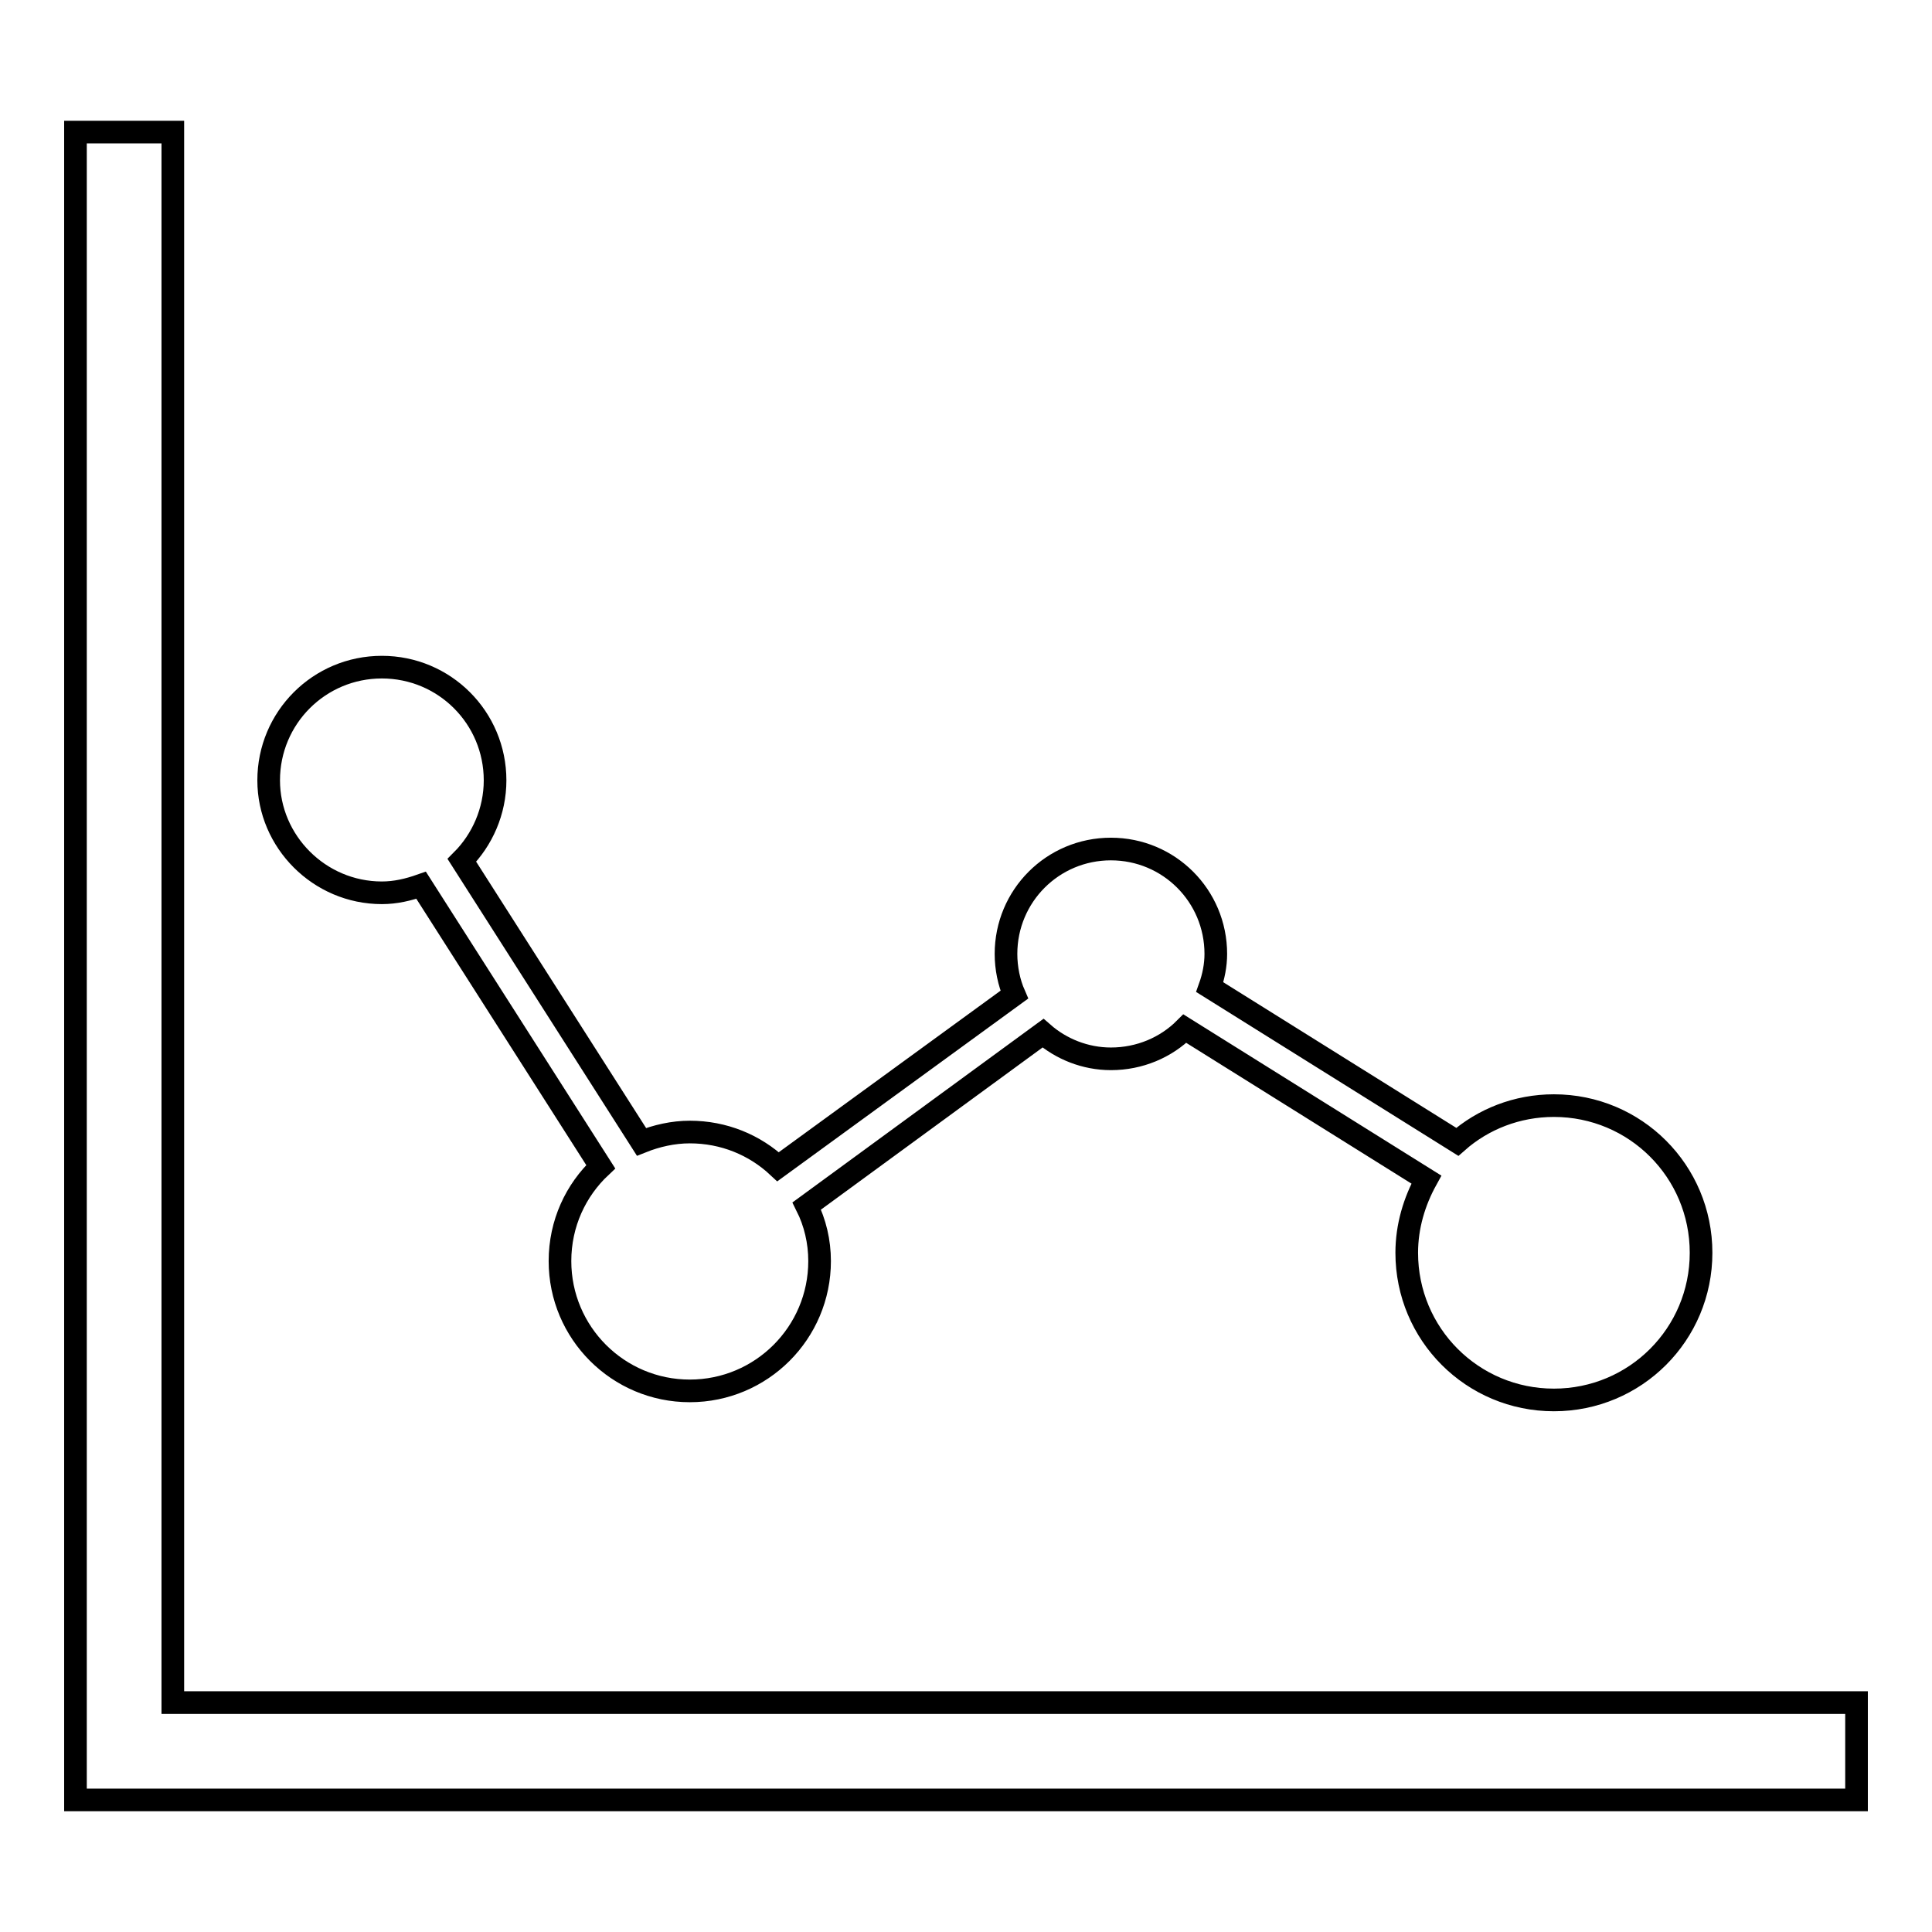
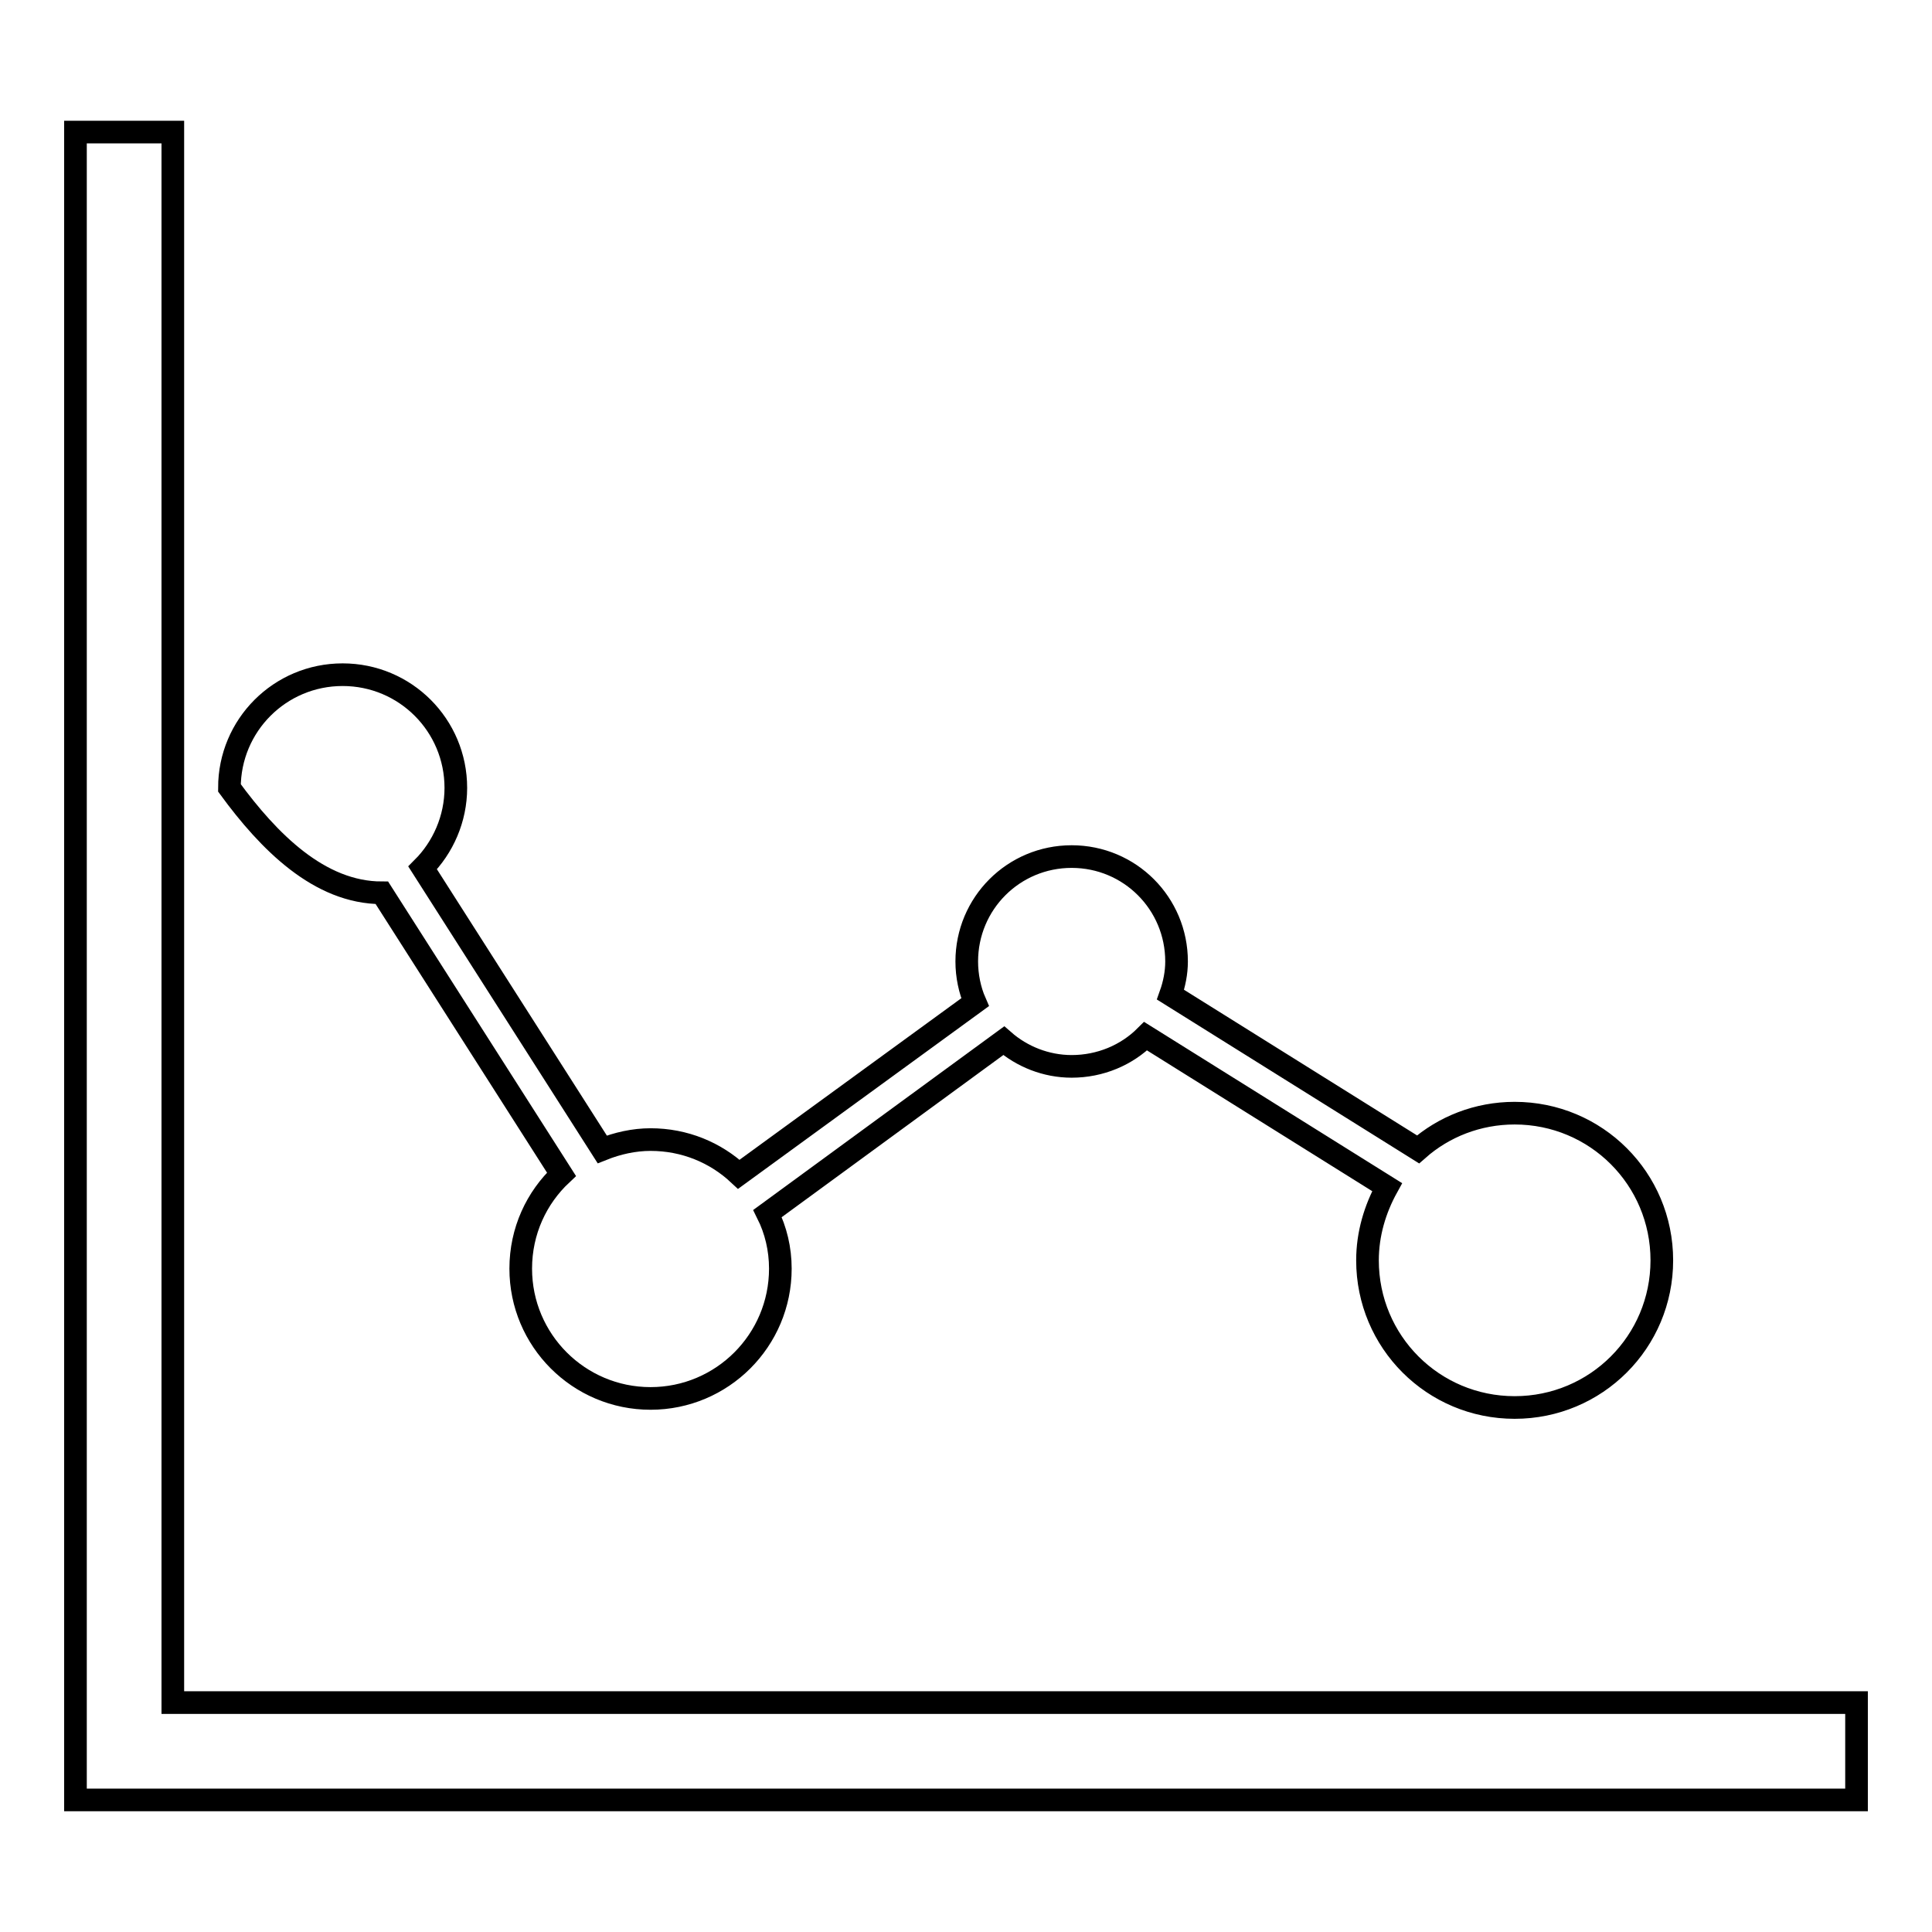
<svg xmlns="http://www.w3.org/2000/svg" version="1.1" x="0px" y="0px" viewBox="0 0 256 256" enable-background="new 0 0 256 256" xml:space="preserve">
  <g>
    <g>
      <g>
-         <path stroke-width="3" fill-opacity="0" stroke="#000000" d="M246,225.6v12.9H10v-221h12.9v208.1H246L246,225.6L246,225.6z M50.6,118.3c1.8,0,3.5-0.4,5.2-1l23.8,37.3c-3.3,3.1-5.4,7.5-5.4,12.5c0,9.5,7.7,17.2,17.2,17.2s17.2-7.7,17.2-17.2c0-2.6-0.6-5.1-1.7-7.3l31.3-22.9c2.4,2.1,5.6,3.4,9,3.4c3.8,0,7.3-1.5,9.8-4l32,20c-1.6,2.9-2.6,6.2-2.6,9.7c0,10.8,8.7,19.5,19.5,19.5c10.8,0,19.5-8.7,19.5-19.5c0-10.8-8.7-19.5-19.5-19.5c-4.9,0-9.4,1.8-12.8,4.8l-32.8-20.5c0.5-1.4,0.8-2.9,0.8-4.4c0-7.7-6.2-13.9-13.9-13.9c-7.7,0-13.9,6.2-13.9,13.9c0,1.9,0.4,3.8,1.1,5.4l-31.3,22.8c-3.1-2.9-7.2-4.6-11.7-4.6c-2.2,0-4.4,0.5-6.4,1.3l-23.8-37.3c2.7-2.7,4.4-6.5,4.4-10.6c0-8.3-6.7-15-15-15c-8.3,0-15,6.7-15,15C35.6,111.5,42.3,118.3,50.6,118.3z" />
+         <path stroke-width="3" fill-opacity="0" stroke="#000000" d="M246,225.6v12.9H10v-221h12.9v208.1H246L246,225.6L246,225.6z M50.6,118.3l23.8,37.3c-3.3,3.1-5.4,7.5-5.4,12.5c0,9.5,7.7,17.2,17.2,17.2s17.2-7.7,17.2-17.2c0-2.6-0.6-5.1-1.7-7.3l31.3-22.9c2.4,2.1,5.6,3.4,9,3.4c3.8,0,7.3-1.5,9.8-4l32,20c-1.6,2.9-2.6,6.2-2.6,9.7c0,10.8,8.7,19.5,19.5,19.5c10.8,0,19.5-8.7,19.5-19.5c0-10.8-8.7-19.5-19.5-19.5c-4.9,0-9.4,1.8-12.8,4.8l-32.8-20.5c0.5-1.4,0.8-2.9,0.8-4.4c0-7.7-6.2-13.9-13.9-13.9c-7.7,0-13.9,6.2-13.9,13.9c0,1.9,0.4,3.8,1.1,5.4l-31.3,22.8c-3.1-2.9-7.2-4.6-11.7-4.6c-2.2,0-4.4,0.5-6.4,1.3l-23.8-37.3c2.7-2.7,4.4-6.5,4.4-10.6c0-8.3-6.7-15-15-15c-8.3,0-15,6.7-15,15C35.6,111.5,42.3,118.3,50.6,118.3z" />
      </g>
      <g />
      <g />
      <g />
      <g />
      <g />
      <g />
      <g />
      <g />
      <g />
      <g />
      <g />
      <g />
      <g />
      <g />
      <g />
    </g>
  </g>
</svg>